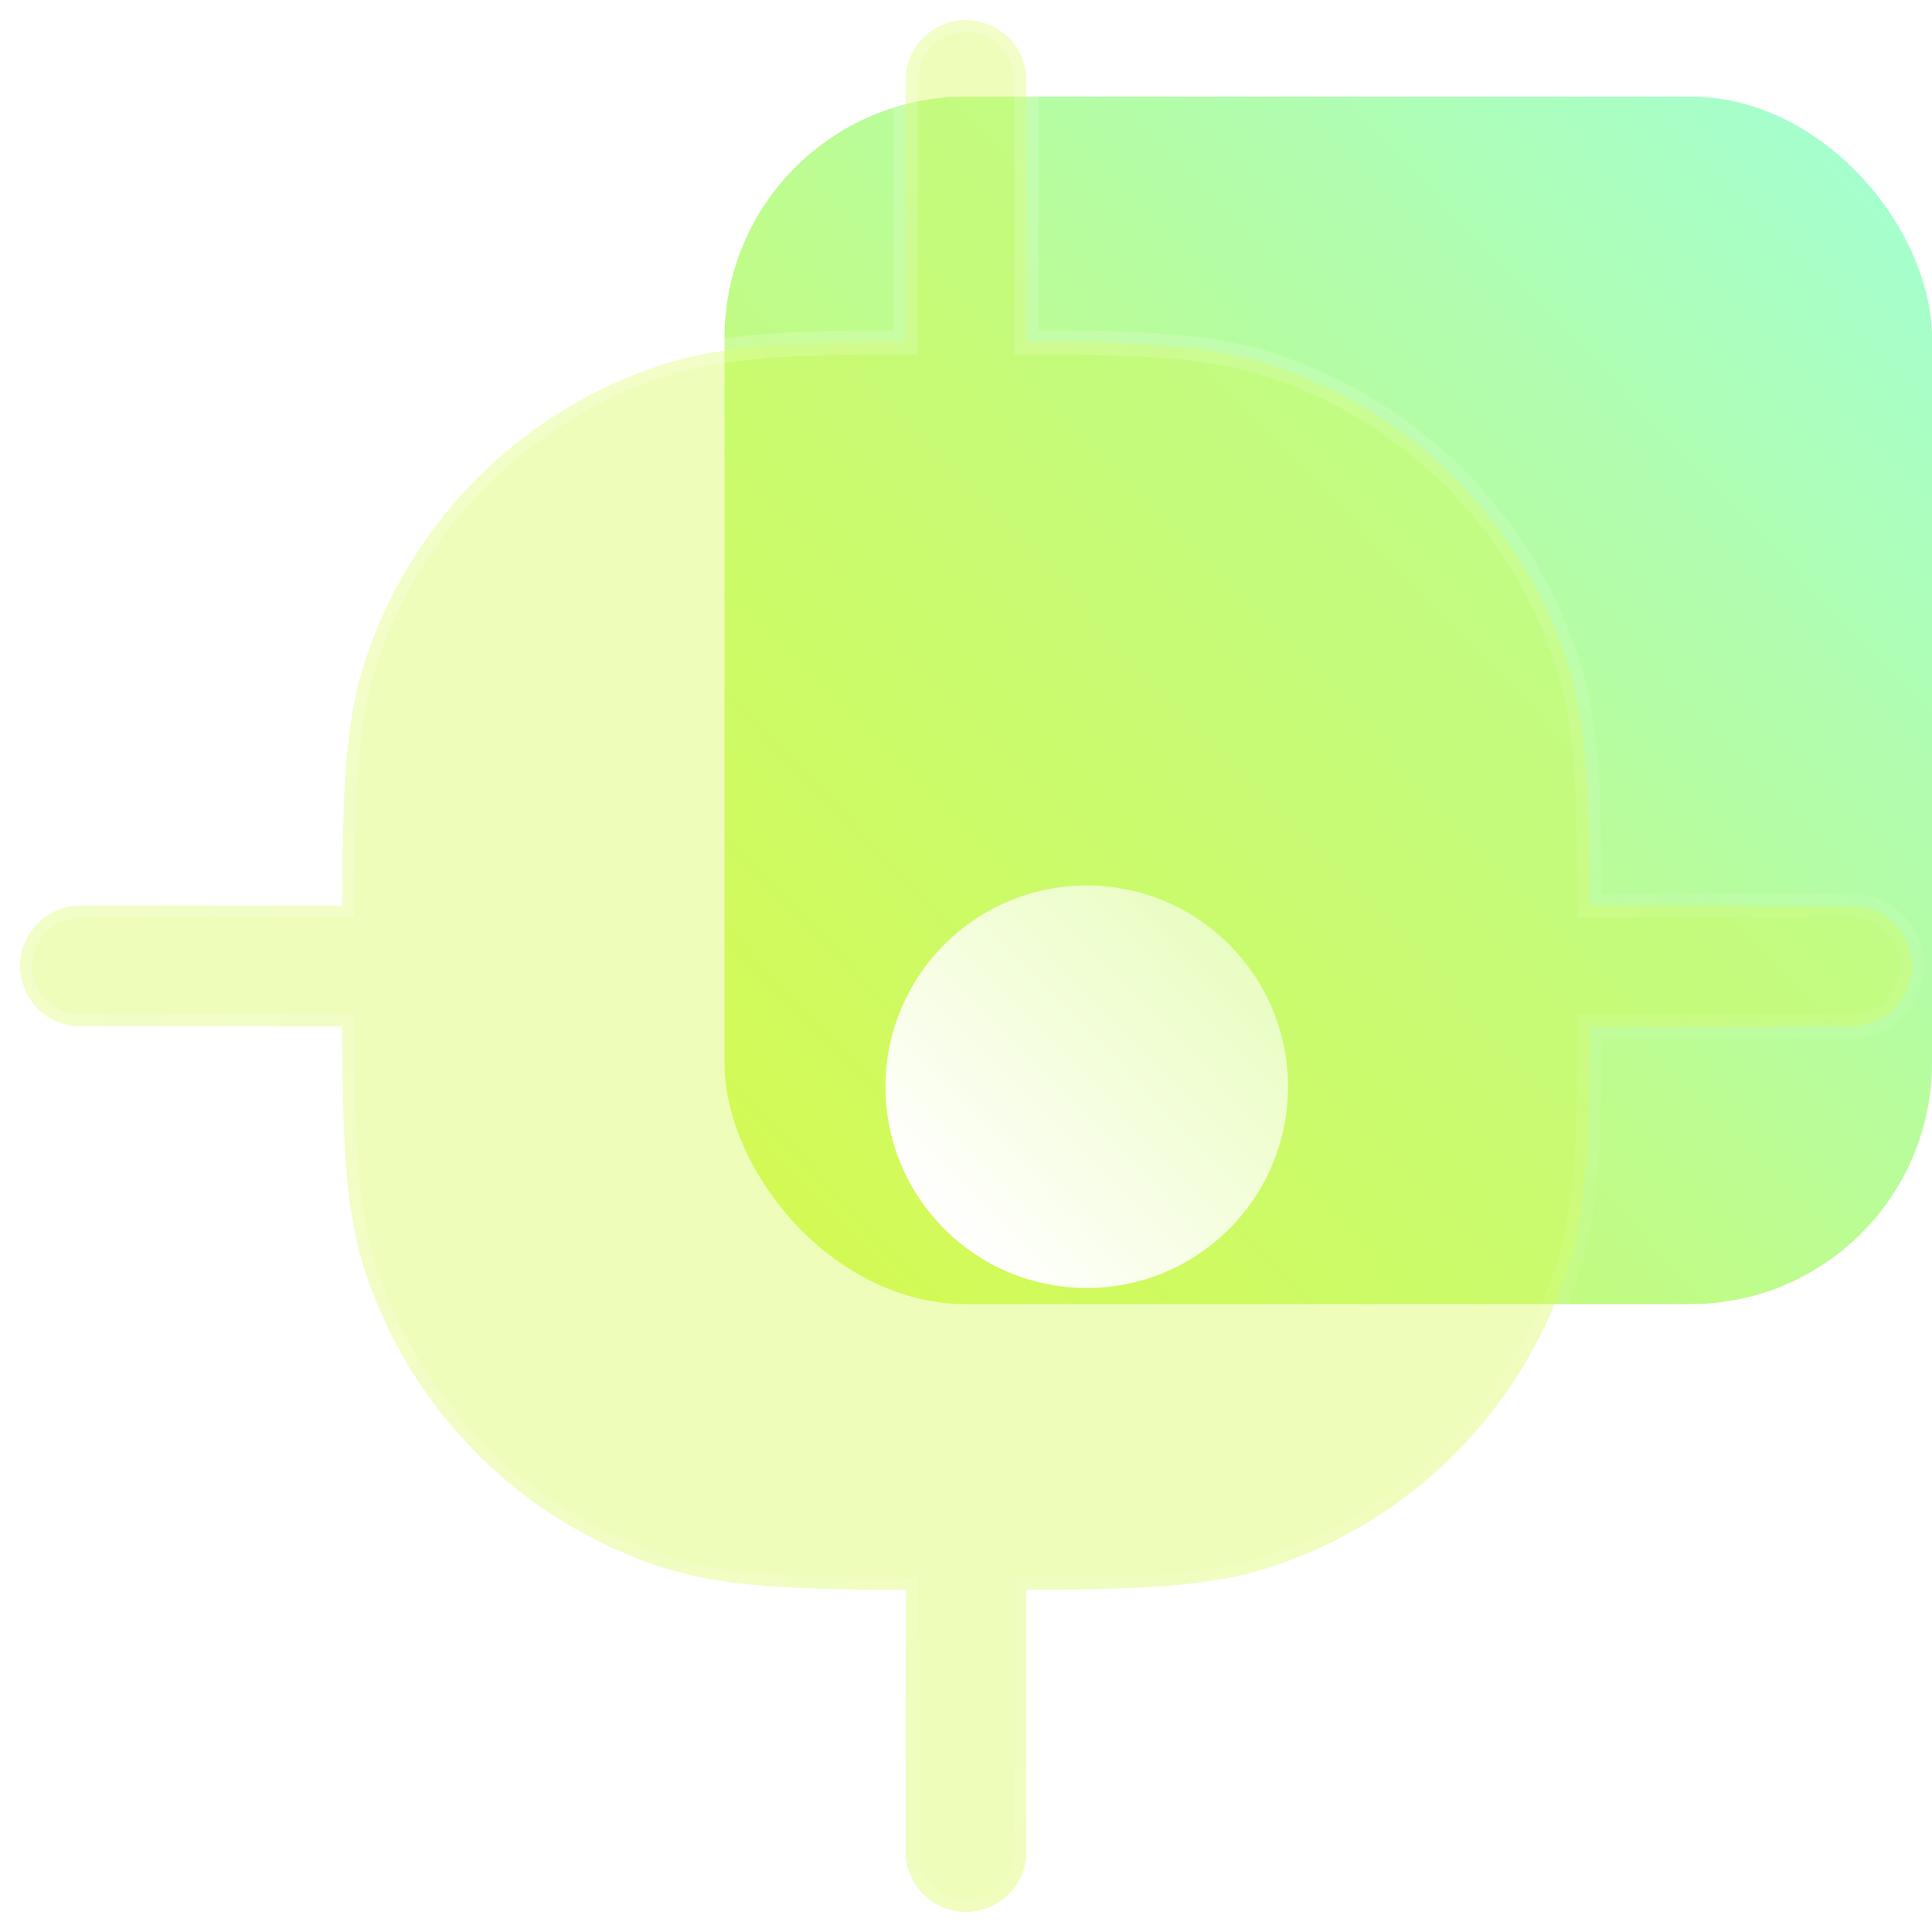
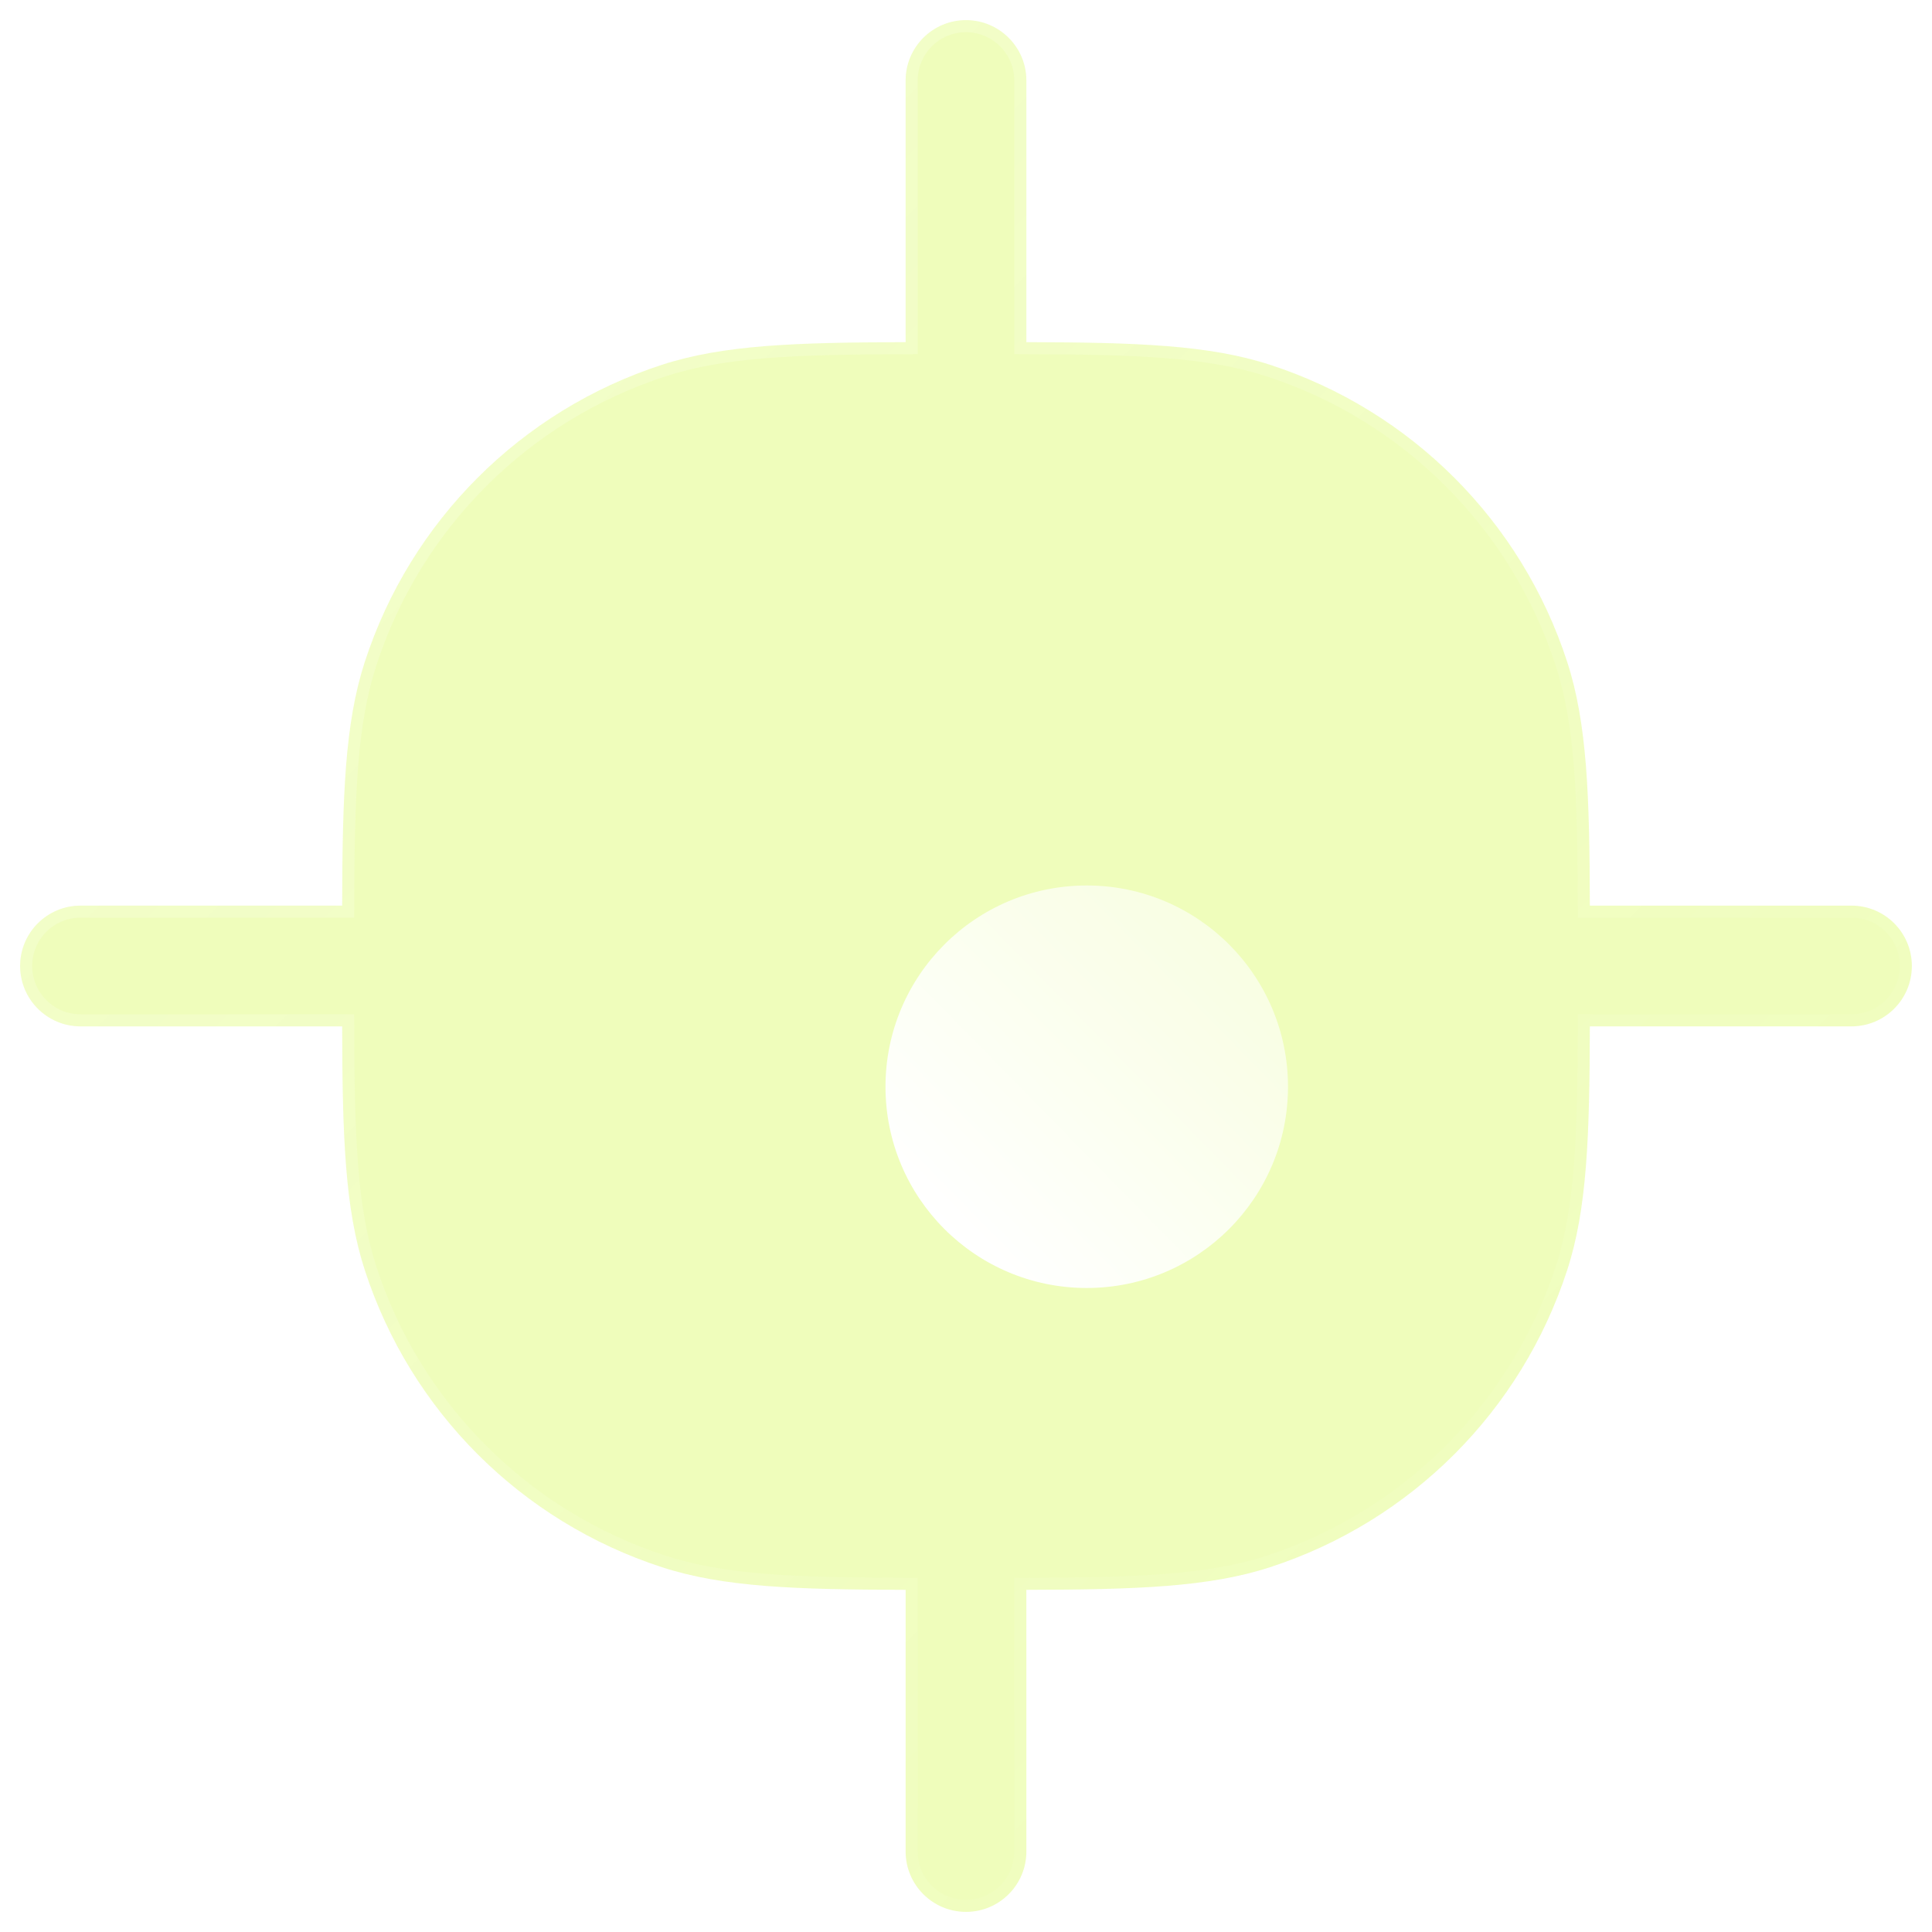
<svg xmlns="http://www.w3.org/2000/svg" width="80" height="80" viewBox="0 0 80 80" fill="none">
-   <rect x="30" y="4" width="50" height="50" rx="10" fill="url(#paint0_linear_221_2464)" />
  <g clip-path="url(#clip0_221_2464)">
    <g filter="url(#filter0_b_221_2464)">
      <path fill-rule="evenodd" clip-rule="evenodd" d="M40 0.833C41.38 0.833 42.5 1.953 42.5 3.333V14.168C47.054 14.179 50.045 14.278 52.589 15.105C58.424 17.001 62.999 21.575 64.895 27.41C65.721 29.954 65.82 32.946 65.832 37.5H76.666C78.047 37.5 79.166 38.619 79.166 40C79.166 41.381 78.047 42.5 76.666 42.5H65.832C65.82 47.054 65.721 50.046 64.895 52.589C62.999 58.425 58.424 62.999 52.589 64.895C50.045 65.722 47.054 65.821 42.5 65.832V76.667C42.5 78.047 41.38 79.167 40 79.167C38.619 79.167 37.5 78.047 37.5 76.667V65.832C32.945 65.821 29.954 65.722 27.41 64.895C21.575 62.999 17 58.425 15.104 52.589C14.278 50.046 14.179 47.054 14.168 42.5H3.333C1.952 42.5 0.833 41.381 0.833 40C0.833 38.619 1.952 37.5 3.333 37.5H14.168C14.179 32.946 14.278 29.954 15.104 27.41C17 21.575 21.575 17.001 27.41 15.105C29.954 14.278 32.945 14.179 37.5 14.168V3.333C37.5 1.953 38.619 0.833 40 0.833Z" fill="#D5F950" fill-opacity="0.39" />
      <path fill-rule="evenodd" clip-rule="evenodd" d="M40 0.833C41.38 0.833 42.5 1.953 42.5 3.333V14.168C47.054 14.179 50.045 14.278 52.589 15.105C58.424 17.001 62.999 21.575 64.895 27.41C65.721 29.954 65.82 32.946 65.832 37.5H76.666C78.047 37.5 79.166 38.619 79.166 40C79.166 41.381 78.047 42.5 76.666 42.5H65.832C65.82 47.054 65.721 50.046 64.895 52.589C62.999 58.425 58.424 62.999 52.589 64.895C50.045 65.722 47.054 65.821 42.5 65.832V76.667C42.5 78.047 41.38 79.167 40 79.167C38.619 79.167 37.5 78.047 37.5 76.667V65.832C32.945 65.821 29.954 65.722 27.41 64.895C21.575 62.999 17 58.425 15.104 52.589C14.278 50.046 14.179 47.054 14.168 42.5H3.333C1.952 42.5 0.833 41.381 0.833 40C0.833 38.619 1.952 37.5 3.333 37.5H14.168C14.179 32.946 14.278 29.954 15.104 27.41C17 21.575 21.575 17.001 27.41 15.105C29.954 14.278 32.945 14.179 37.5 14.168V3.333C37.5 1.953 38.619 0.833 40 0.833Z" stroke="url(#paint1_linear_221_2464)" stroke-linecap="round" />
    </g>
    <g filter="url(#filter1_d_221_2464)">
      <path fill-rule="evenodd" clip-rule="evenodd" d="M31.666 40C31.666 44.602 35.397 48.333 39.999 48.333C44.602 48.333 48.333 44.602 48.333 40C48.333 35.398 44.602 31.666 39.999 31.666C35.397 31.666 31.666 35.398 31.666 40Z" fill="url(#paint2_linear_221_2464)" />
    </g>
  </g>
  <defs>
    <filter id="filter0_b_221_2464" x="-23.667" y="-23.667" width="127.333" height="127.333" filterUnits="userSpaceOnUse" color-interpolation-filters="sRGB">
      <feFlood flood-opacity="0" result="BackgroundImageFix" />
      <feGaussianBlur in="BackgroundImageFix" stdDeviation="12" />
      <feComposite in2="SourceAlpha" operator="in" result="effect1_backgroundBlur_221_2464" />
      <feBlend mode="normal" in="SourceGraphic" in2="effect1_backgroundBlur_221_2464" result="shape" />
    </filter>
    <filter id="filter1_d_221_2464" x="28.666" y="28.666" width="32.667" height="32.667" filterUnits="userSpaceOnUse" color-interpolation-filters="sRGB">
      <feFlood flood-opacity="0" result="BackgroundImageFix" />
      <feColorMatrix in="SourceAlpha" type="matrix" values="0 0 0 0 0 0 0 0 0 0 0 0 0 0 0 0 0 0 127 0" result="hardAlpha" />
      <feOffset dx="5" dy="5" />
      <feGaussianBlur stdDeviation="4" />
      <feColorMatrix type="matrix" values="0 0 0 0 0.176 0 0 0 0 0.557 0 0 0 0 0.678 0 0 0 0.5 0" />
      <feBlend mode="normal" in2="BackgroundImageFix" result="effect1_dropShadow_221_2464" />
      <feBlend mode="normal" in="SourceGraphic" in2="effect1_dropShadow_221_2464" result="shape" />
    </filter>
    <linearGradient id="paint0_linear_221_2464" x1="30" y1="54" x2="81.065" y2="5.113" gradientUnits="userSpaceOnUse">
      <stop stop-color="#D5F950" />
      <stop offset="1" stop-color="#A2FFD5" />
    </linearGradient>
    <linearGradient id="paint1_linear_221_2464" x1="0.833" y1="0.833" x2="79.206" y2="79.127" gradientUnits="userSpaceOnUse">
      <stop stop-color="white" stop-opacity="0.25" />
      <stop offset="1" stop-color="white" stop-opacity="0" />
    </linearGradient>
    <linearGradient id="paint2_linear_221_2464" x1="40.14" y1="51.884" x2="63.142" y2="29.336" gradientUnits="userSpaceOnUse">
      <stop stop-color="white" />
      <stop offset="1" stop-color="white" stop-opacity="0.2" />
    </linearGradient>
    <clipPath id="clip0_221_2464">
      <rect width="80" height="80" fill="white" />
    </clipPath>
  </defs>
</svg>